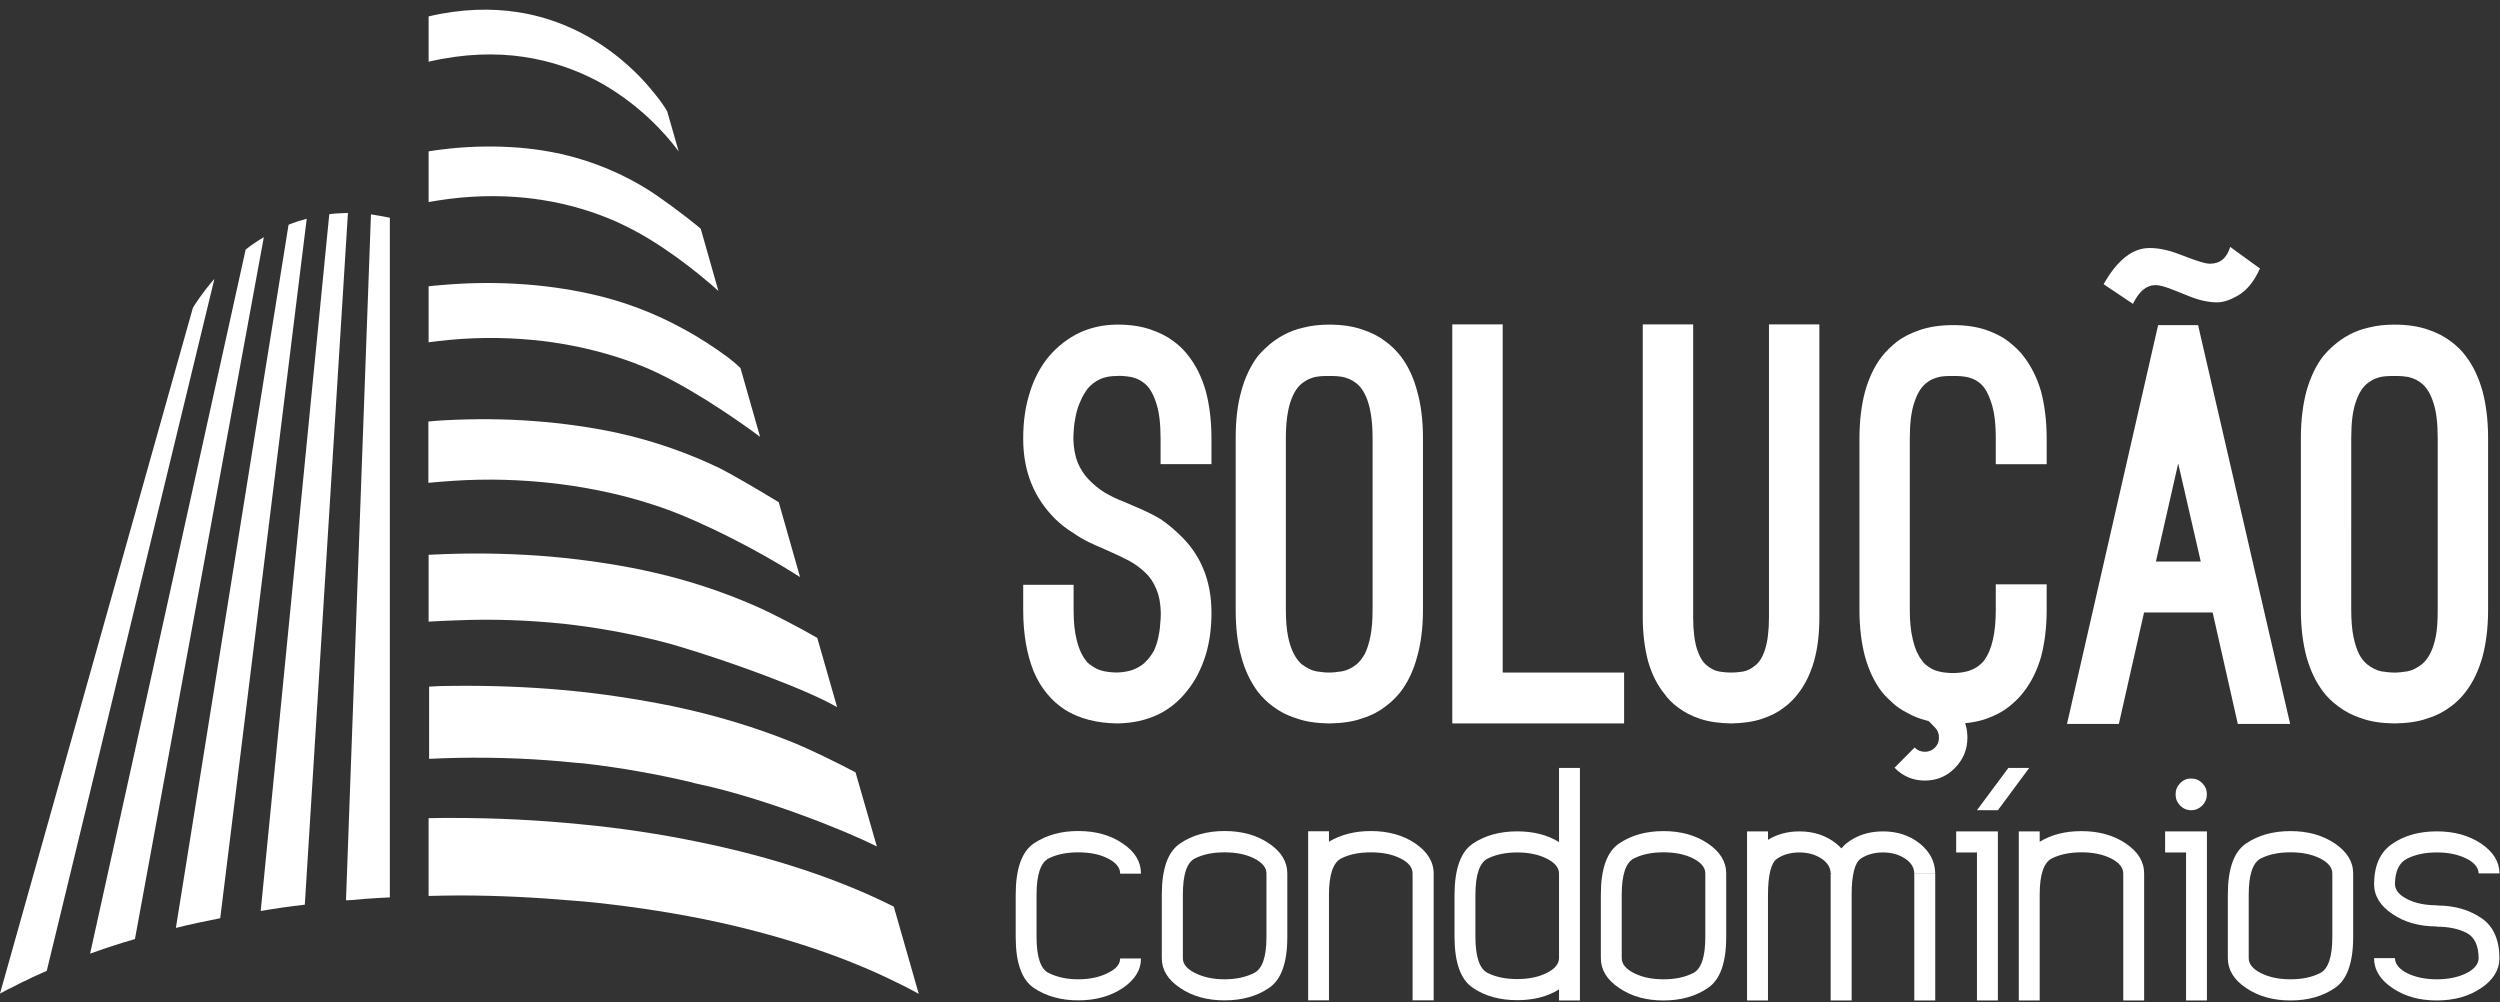
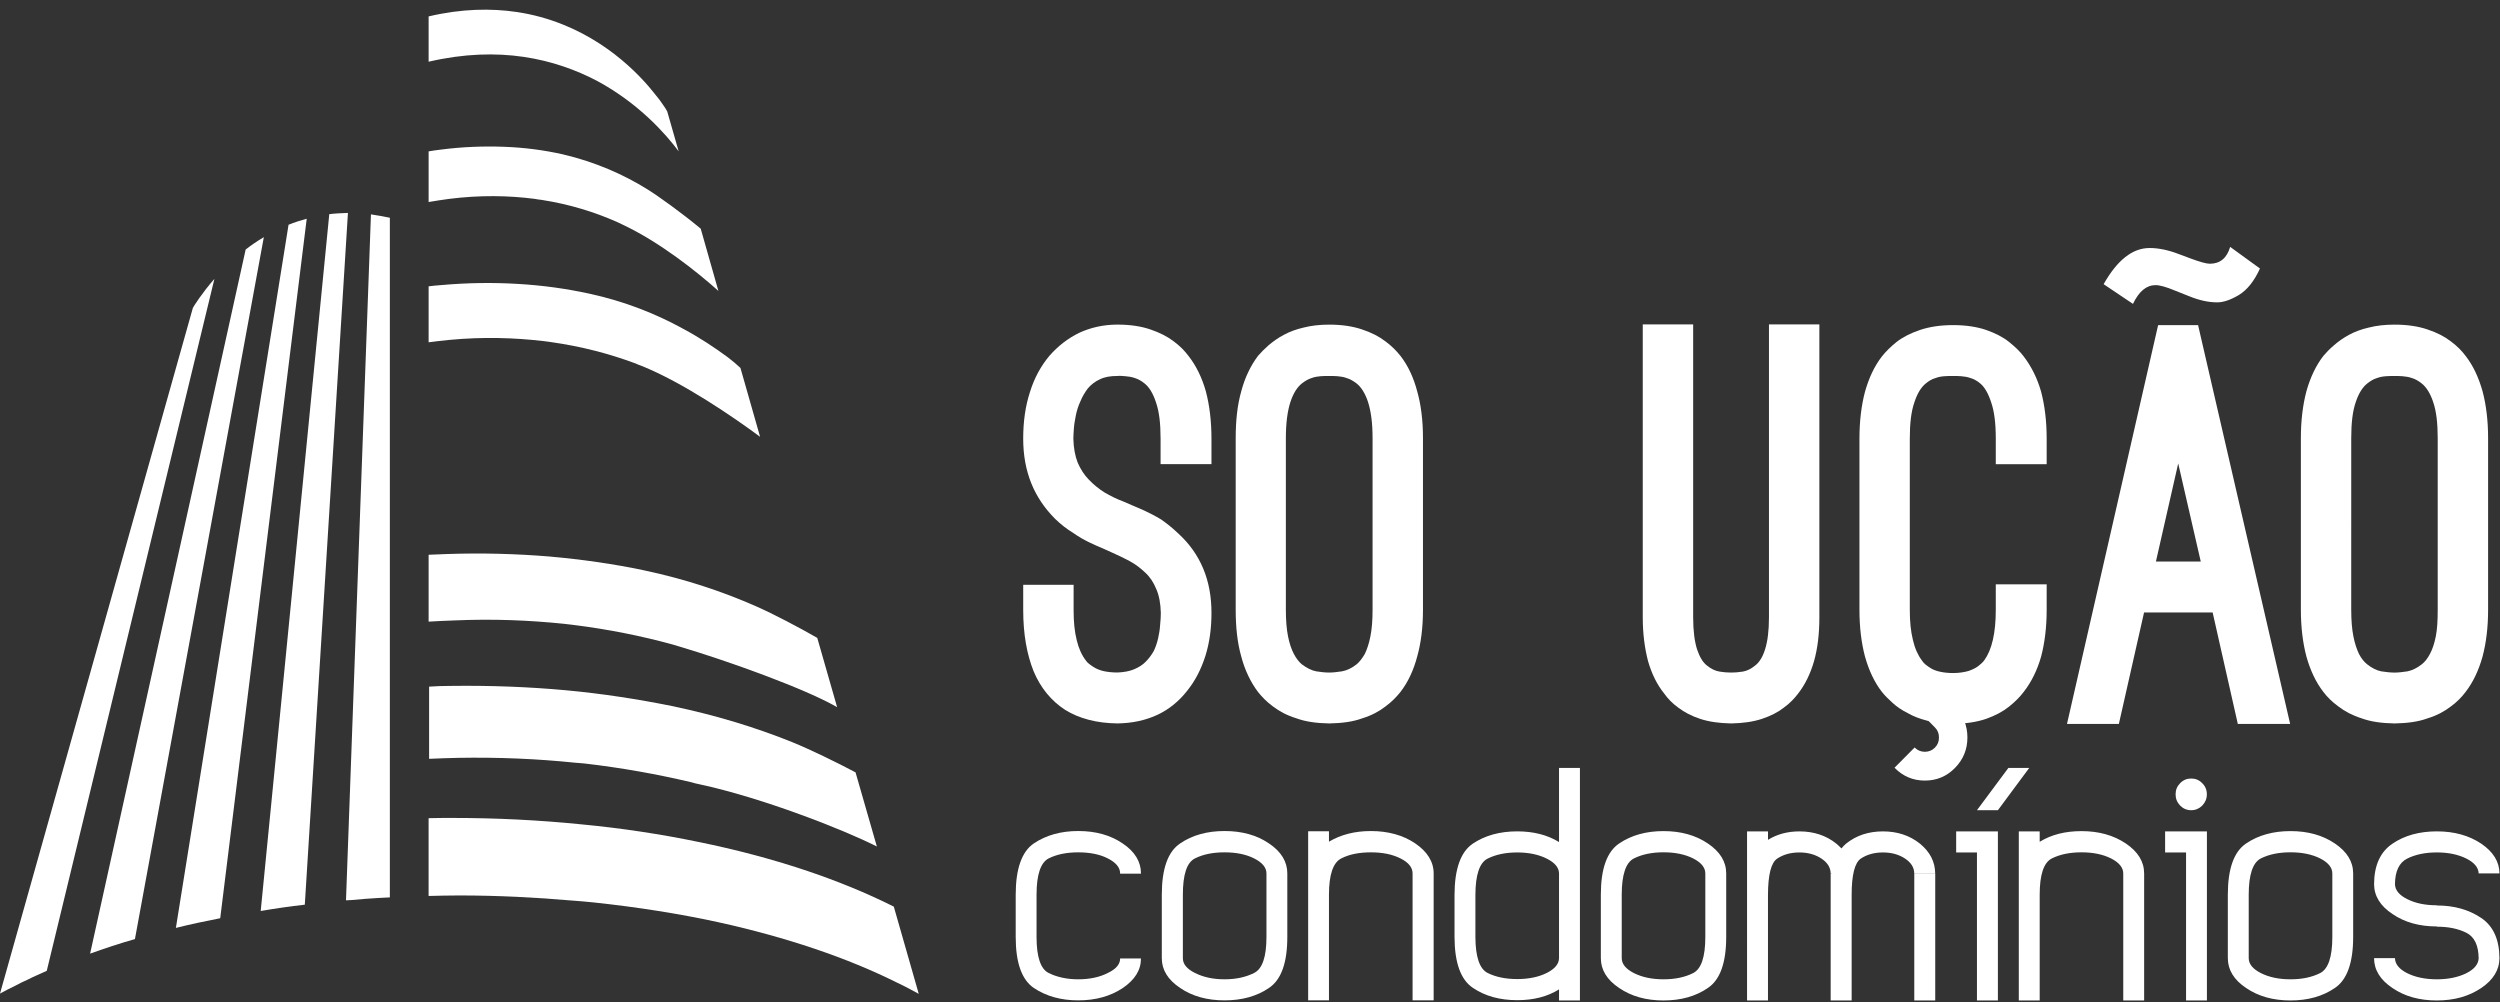
<svg xmlns="http://www.w3.org/2000/svg" version="1.1" id="Layer_1" x="0px" y="0px" width="103.18px" height="41.375px" viewBox="0 0 103.18 41.375" enable-background="new 0 0 103.18 41.375" xml:space="preserve">
  <rect x="0" y="0" width="103.18" height="41.375" fill="#333333" stroke="none" />
  <g>
    <g>
      <g id="XMLID_14_">
        <g>
          <path fill="#FFFFFF" d="M97.04,25.168c0,0.43,0.03,0.8,0.09,1.1s0.14,0.53,0.229,0.72c0.101,0.19,0.211,0.33,0.341,0.431      c0.189,0.149,0.38,0.25,0.58,0.289c0.199,0.03,0.38,0.051,0.55,0.051c0.149,0,0.33-0.021,0.529-0.051      c0.2-0.039,0.4-0.14,0.591-0.289c0.13-0.101,0.239-0.24,0.34-0.431c0.1-0.189,0.18-0.42,0.24-0.72      c0.06-0.3,0.079-0.67,0.079-1.1v-7.09c0-0.63-0.06-1.12-0.189-1.49c-0.12-0.36-0.28-0.61-0.47-0.76      c-0.12-0.1-0.261-0.18-0.391-0.22c-0.14-0.05-0.27-0.07-0.399-0.08c-0.12-0.01-0.23-0.01-0.33-0.01c-0.12,0-0.23,0-0.36,0.01      c-0.13,0.01-0.25,0.03-0.38,0.08c-0.14,0.04-0.26,0.12-0.39,0.22c-0.19,0.15-0.351,0.4-0.471,0.76      c-0.13,0.37-0.189,0.86-0.189,1.49V25.168z M102.689,25.168c0,0.72-0.08,1.369-0.229,1.93c-0.16,0.57-0.39,1.06-0.7,1.46      c-0.15,0.2-0.35,0.41-0.61,0.6c-0.26,0.2-0.569,0.37-0.96,0.49c-0.38,0.14-0.83,0.2-1.359,0.21c-0.53-0.01-0.98-0.07-1.36-0.21      c-0.38-0.12-0.7-0.29-0.96-0.49c-0.26-0.189-0.47-0.399-0.62-0.6c-0.31-0.4-0.54-0.89-0.7-1.46      c-0.149-0.561-0.229-1.21-0.229-1.93v-7.09c0-0.72,0.08-1.37,0.229-1.93c0.16-0.57,0.391-1.06,0.7-1.46      c0.12-0.14,0.26-0.29,0.44-0.44c0.17-0.15,0.38-0.3,0.62-0.43c0.239-0.13,0.51-0.23,0.819-0.3c0.311-0.08,0.66-0.12,1.061-0.12      c0.529,0,0.979,0.07,1.359,0.2c0.391,0.13,0.7,0.29,0.96,0.49c0.261,0.19,0.46,0.4,0.61,0.6c0.311,0.4,0.54,0.89,0.7,1.46      c0.149,0.56,0.229,1.21,0.229,1.93V25.168z" />
          <path fill="#FFFFFF" d="M89.899,19.127l-0.92,4.05h1.851L89.899,19.127z M85.309,29.878l3.761-16.46h1.649l3.8,16.46h-2.16      l-1.039-4.601h-2.83l-1.04,4.601H85.309z" />
          <path fill="#FFFFFF" d="M82.37,18.107c0-0.64-0.061-1.13-0.19-1.5c-0.12-0.37-0.27-0.63-0.45-0.78      c-0.12-0.1-0.25-0.18-0.39-0.22c-0.14-0.05-0.27-0.07-0.4-0.08c-0.119-0.01-0.229-0.01-0.33-0.01c-0.109,0-0.229,0-0.359,0.01      c-0.13,0.01-0.25,0.03-0.38,0.08c-0.141,0.04-0.271,0.12-0.391,0.22c-0.189,0.15-0.35,0.41-0.47,0.78      c-0.13,0.37-0.189,0.86-0.189,1.5v7.061c0,0.479,0.039,0.89,0.13,1.25c0.08,0.35,0.21,0.63,0.37,0.84      c0.069,0.12,0.21,0.229,0.399,0.34c0.101,0.06,0.23,0.1,0.37,0.13s0.32,0.05,0.52,0.05c0.261,0,0.48-0.04,0.65-0.09      c0.16-0.06,0.29-0.12,0.39-0.2c0.101-0.08,0.181-0.149,0.24-0.229c0.16-0.221,0.28-0.5,0.36-0.851      c0.08-0.35,0.12-0.76,0.12-1.239v-1.051h2.1v1.051c0,0.72-0.08,1.359-0.229,1.93c-0.16,0.56-0.4,1.05-0.721,1.46      c-0.149,0.2-0.359,0.41-0.609,0.61c-0.25,0.199-0.57,0.369-0.94,0.5c-0.38,0.13-0.84,0.199-1.36,0.21      c-0.399-0.011-0.75-0.051-1.06-0.131c-0.31-0.079-0.58-0.18-0.82-0.319c-0.239-0.12-0.449-0.26-0.62-0.42      c-0.17-0.15-0.319-0.301-0.439-0.45c-0.311-0.4-0.54-0.89-0.7-1.46c-0.149-0.561-0.229-1.21-0.229-1.93v-7.061      c0-0.73,0.08-1.38,0.229-1.94c0.16-0.57,0.39-1.06,0.7-1.46c0.16-0.2,0.36-0.4,0.61-0.6c0.26-0.2,0.579-0.36,0.96-0.49      c0.39-0.13,0.84-0.2,1.369-0.2c0.521,0,0.98,0.07,1.36,0.2c0.37,0.13,0.69,0.29,0.94,0.49c0.25,0.2,0.46,0.4,0.609,0.6      c0.32,0.42,0.561,0.9,0.721,1.46c0.149,0.57,0.229,1.21,0.229,1.94v1.05h-2.1V18.107z" />
          <path fill="#FFFFFF" d="M67.8,25.478v-12.09h2.08v12.09c0,0.57,0.06,1,0.16,1.32c0.109,0.319,0.24,0.54,0.41,0.67      c0.17,0.14,0.34,0.22,0.52,0.25c0.17,0.029,0.33,0.04,0.48,0.04c0.14,0,0.3-0.011,0.479-0.04c0.17-0.03,0.34-0.11,0.51-0.25      c0.17-0.13,0.311-0.351,0.41-0.67c0.101-0.32,0.16-0.75,0.16-1.32v-12.09h2.08v12.09c0,0.68-0.07,1.28-0.22,1.81      c-0.15,0.521-0.37,0.971-0.66,1.341c-0.15,0.199-0.34,0.399-0.59,0.579c-0.24,0.19-0.54,0.341-0.9,0.461      c-0.36,0.119-0.78,0.18-1.27,0.189c-0.5-0.01-0.92-0.07-1.28-0.189c-0.36-0.12-0.65-0.271-0.9-0.461      c-0.25-0.18-0.439-0.38-0.58-0.579c-0.3-0.37-0.52-0.82-0.67-1.341C67.88,26.758,67.8,26.157,67.8,25.478z" />
-           <polygon fill="#FFFFFF" points="67.03,27.758 67.03,29.857 59.939,29.857 59.939,13.388 62.019,13.388 62.019,27.758     " />
          <path fill="#FFFFFF" d="M57.8,14.688c0.31,0.4,0.54,0.89,0.69,1.46c0.159,0.56,0.239,1.21,0.239,1.93v7.09      c0,0.72-0.08,1.369-0.239,1.93c-0.15,0.57-0.381,1.06-0.69,1.46c-0.16,0.2-0.36,0.41-0.62,0.6c-0.26,0.2-0.57,0.37-0.96,0.49      c-0.38,0.14-0.83,0.2-1.36,0.21c-0.52-0.01-0.97-0.07-1.35-0.21c-0.39-0.12-0.71-0.29-0.97-0.49      c-0.26-0.189-0.46-0.399-0.62-0.6c-0.3-0.4-0.54-0.89-0.69-1.46c-0.16-0.561-0.23-1.21-0.23-1.93v-7.09      c0-0.72,0.07-1.37,0.23-1.93c0.15-0.57,0.39-1.06,0.69-1.46c0.12-0.14,0.27-0.29,0.439-0.44c0.181-0.15,0.381-0.3,0.631-0.43      c0.239-0.13,0.51-0.23,0.819-0.3c0.311-0.08,0.66-0.12,1.05-0.12c0.53,0,0.98,0.07,1.36,0.2c0.39,0.13,0.7,0.29,0.96,0.49      C57.439,14.277,57.639,14.487,57.8,14.688z M56.46,16.587c-0.12-0.36-0.28-0.61-0.47-0.76c-0.131-0.1-0.261-0.18-0.4-0.22      c-0.13-0.05-0.27-0.07-0.39-0.08c-0.13-0.01-0.24-0.01-0.341-0.01c-0.109,0-0.229,0-0.359,0.01c-0.12,0.01-0.25,0.03-0.38,0.08      c-0.13,0.04-0.261,0.12-0.391,0.22c-0.189,0.15-0.35,0.4-0.47,0.76c-0.12,0.37-0.189,0.86-0.189,1.49v7.09      c0,0.43,0.029,0.8,0.09,1.1c0.06,0.3,0.14,0.53,0.239,0.72c0.101,0.19,0.21,0.33,0.33,0.431c0.2,0.149,0.391,0.25,0.591,0.289      c0.189,0.03,0.369,0.051,0.539,0.051c0.15,0,0.33-0.021,0.53-0.051c0.21-0.039,0.41-0.14,0.601-0.289      c0.119-0.101,0.229-0.24,0.34-0.431c0.09-0.189,0.17-0.42,0.229-0.72c0.061-0.3,0.09-0.67,0.09-1.1v-7.09      C56.649,17.447,56.58,16.958,56.46,16.587z" />
          <path fill="#FFFFFF" d="M46.71,20.848c0.15,0.06,0.32,0.14,0.53,0.23c0.21,0.1,0.43,0.209,0.68,0.36      c0.23,0.16,0.47,0.35,0.71,0.58c0.46,0.42,0.8,0.9,1.03,1.45s0.34,1.16,0.34,1.83c0,0.63-0.08,1.229-0.25,1.77      c-0.18,0.561-0.42,1.03-0.76,1.45c-0.33,0.42-0.73,0.75-1.21,0.979c-0.49,0.23-1.04,0.351-1.66,0.36      c-0.86-0.01-1.58-0.2-2.16-0.56c-0.57-0.37-1.01-0.9-1.3-1.591c-0.28-0.699-0.43-1.539-0.43-2.52v-1.05h2.08v1.05      c0,0.48,0.04,0.89,0.13,1.24c0.08,0.34,0.21,0.62,0.38,0.84c0.03,0.05,0.08,0.1,0.15,0.15c0.06,0.05,0.14,0.1,0.24,0.159      c0.1,0.051,0.22,0.101,0.37,0.13c0.15,0.03,0.33,0.051,0.54,0.051c0.26-0.011,0.49-0.051,0.68-0.13      c0.19-0.08,0.36-0.181,0.49-0.32c0.13-0.13,0.24-0.28,0.33-0.44c0.08-0.17,0.14-0.35,0.18-0.529c0.04-0.181,0.07-0.36,0.08-0.54      c0.02-0.181,0.03-0.351,0.03-0.5c-0.01-0.391-0.07-0.721-0.19-0.99c-0.11-0.271-0.26-0.5-0.46-0.68      c-0.19-0.181-0.4-0.341-0.64-0.471c-0.23-0.12-0.47-0.239-0.7-0.34l-0.4-0.18c-0.16-0.061-0.34-0.15-0.56-0.25      c-0.21-0.101-0.44-0.23-0.68-0.4c-0.25-0.149-0.49-0.34-0.73-0.569c-0.44-0.44-0.77-0.931-0.99-1.48      c-0.22-0.55-0.33-1.16-0.33-1.83c0-0.71,0.09-1.35,0.28-1.93c0.18-0.58,0.45-1.07,0.8-1.49c0.35-0.4,0.76-0.72,1.23-0.95      c0.48-0.22,1-0.34,1.58-0.34c0.53,0,0.98,0.07,1.36,0.2c0.38,0.13,0.7,0.29,0.96,0.49c0.26,0.19,0.46,0.4,0.61,0.6      c0.32,0.41,0.56,0.9,0.72,1.47c0.15,0.57,0.23,1.22,0.23,1.95v1.05h-2.1v-1.05c0-0.64-0.06-1.13-0.19-1.5      c-0.12-0.37-0.28-0.63-0.47-0.78c-0.12-0.1-0.26-0.18-0.39-0.22c-0.14-0.05-0.27-0.07-0.4-0.08c-0.12-0.01-0.24-0.02-0.34-0.01      c-0.28,0-0.52,0.04-0.72,0.14c-0.2,0.09-0.36,0.22-0.49,0.37c-0.12,0.16-0.23,0.34-0.31,0.54c-0.09,0.19-0.15,0.39-0.19,0.59      c-0.04,0.2-0.07,0.38-0.08,0.55c-0.01,0.16-0.02,0.29-0.02,0.4c0.01,0.38,0.07,0.71,0.18,0.99c0.12,0.27,0.27,0.51,0.46,0.7      c0.19,0.2,0.41,0.38,0.65,0.53c0.24,0.14,0.5,0.27,0.77,0.37L46.71,20.848z" />
        </g>
        <g>
			</g>
      </g>
      <path fill="#FFFFFF" d="M64.344,31.693h0.863v9.598h-0.863v-0.457c-0.481,0.301-1.058,0.445-1.725,0.445    c-0.717,0-1.327-0.166-1.832-0.51c-0.501-0.334-0.752-1.033-0.756-2.098v-1.744c0.004-1.068,0.255-1.77,0.756-2.109    c0.505-0.338,1.115-0.506,1.832-0.506c0.667,0,1.242,0.145,1.725,0.441V31.693L64.344,31.693z M60.893,38.672    c0.003,0.82,0.171,1.316,0.505,1.484s0.744,0.252,1.221,0.252c0.476,0,0.882-0.084,1.218-0.252    c0.335-0.168,0.505-0.375,0.507-0.611v-3.496c-0.002-0.24-0.172-0.445-0.507-0.613c-0.336-0.168-0.742-0.254-1.218-0.254    c-0.477,0-0.887,0.086-1.221,0.254s-0.502,0.668-0.505,1.492V38.672L60.893,38.672z M66.07,36.928c0-1.07,0.251-1.777,0.757-2.117    c0.505-0.34,1.111-0.51,1.828-0.51s1.329,0.17,1.83,0.51c0.506,0.34,0.759,0.752,0.759,1.238v2.623    c0,1.064-0.253,1.77-0.759,2.105c-0.501,0.344-1.113,0.514-1.83,0.514s-1.323-0.17-1.828-0.514    c-0.506-0.336-0.757-0.752-0.757-1.232V36.928L66.07,36.928z M70.382,36.049c0-0.242-0.168-0.451-0.504-0.621    c-0.338-0.168-0.743-0.252-1.222-0.252c-0.477,0-0.882,0.084-1.219,0.252c-0.337,0.17-0.505,0.672-0.505,1.5v2.617    c0,0.24,0.168,0.447,0.505,0.617s0.742,0.256,1.219,0.256c0.479,0,0.884-0.086,1.222-0.256c0.336-0.17,0.504-0.664,0.504-1.49    V36.049L70.382,36.049z M72.105,34.313h0.864v0.348c0.373-0.23,0.802-0.348,1.297-0.348c0.592,0,1.103,0.168,1.523,0.506    c0.076,0.064,0.148,0.133,0.212,0.197c0.058-0.074,0.123-0.141,0.19-0.197c0.42-0.338,0.927-0.506,1.522-0.506    c0.594,0,1.104,0.168,1.527,0.506c0.414,0.34,0.625,0.746,0.629,1.23h-0.865c0-0.24-0.126-0.445-0.377-0.613    c-0.252-0.168-0.558-0.254-0.913-0.254c-0.36,0-0.662,0.086-0.915,0.254c-0.248,0.168-0.378,0.668-0.378,1.492v4.363h-0.866    v-5.236h0.061v-0.006h-0.061c-0.004-0.24-0.126-0.445-0.379-0.613c-0.252-0.168-0.558-0.254-0.911-0.254    c-0.361,0-0.664,0.086-0.916,0.254c-0.253,0.168-0.378,0.668-0.381,1.492v4.363h-0.864V34.313L72.105,34.313z M79.871,36.055    h-0.865v5.236h0.865V36.055L79.871,36.055z M82.457,34.313v6.979h-0.864v-6.109h-0.858v-0.869H82.457L82.457,34.313z     M81.593,33.439l1.297-1.746h0.861l-1.294,1.746H81.593L81.593,33.439z M83.32,34.313h0.862v0.43    c0.482-0.297,1.056-0.441,1.726-0.441c0.713,0,1.323,0.17,1.829,0.51c0.503,0.34,0.756,0.752,0.756,1.238v5.242h-0.862v-5.242    c0-0.242-0.169-0.451-0.504-0.621c-0.337-0.168-0.742-0.252-1.219-0.252c-0.478,0-0.888,0.084-1.223,0.252    c-0.338,0.17-0.503,0.672-0.503,1.5v4.363H83.32V34.313L83.32,34.313z M91.084,34.313v6.979h-0.861v-6.109h-0.865v-0.869H91.084    L91.084,34.313z M90.434,33.439c-0.177,0-0.328-0.064-0.455-0.191c-0.126-0.133-0.188-0.281-0.188-0.465    c0-0.182,0.063-0.334,0.188-0.459c0.127-0.131,0.278-0.193,0.455-0.193c0.181,0,0.331,0.063,0.457,0.193    c0.127,0.125,0.19,0.277,0.19,0.459c0,0.184-0.064,0.332-0.19,0.465C90.765,33.373,90.615,33.439,90.434,33.439L90.434,33.439z     M91.947,36.928c0-1.07,0.25-1.777,0.756-2.117c0.504-0.34,1.113-0.51,1.831-0.51c0.717,0,1.326,0.17,1.829,0.51    c0.504,0.34,0.757,0.752,0.757,1.238v2.623c0,1.064-0.253,1.77-0.757,2.105c-0.503,0.344-1.112,0.514-1.829,0.514    c-0.718,0-1.327-0.17-1.831-0.514c-0.506-0.336-0.756-0.752-0.756-1.232V36.928L91.947,36.928z M96.26,36.049    c0-0.242-0.17-0.451-0.504-0.621c-0.338-0.168-0.745-0.252-1.222-0.252c-0.478,0-0.885,0.084-1.222,0.252    c-0.336,0.17-0.503,0.672-0.503,1.5v2.617c0,0.24,0.167,0.447,0.503,0.617c0.337,0.17,0.744,0.256,1.222,0.256    c0.477,0,0.884-0.086,1.222-0.256c0.334-0.17,0.504-0.664,0.504-1.49V36.049L96.26,36.049z M97.983,36.492    c0.003-0.777,0.256-1.334,0.762-1.674c0.499-0.338,1.11-0.506,1.829-0.506c0.714,0,1.322,0.168,1.83,0.506    c0.499,0.34,0.751,0.746,0.754,1.23h-0.859c-0.008-0.24-0.174-0.445-0.506-0.613c-0.339-0.168-0.744-0.254-1.22-0.254    c-0.479,0-0.885,0.086-1.222,0.254c-0.335,0.168-0.5,0.521-0.506,1.057c0.006,0.24,0.171,0.451,0.506,0.617    c0.337,0.17,0.742,0.254,1.222,0.254v0.008c0.714,0,1.322,0.172,1.83,0.514c0.499,0.334,0.751,0.893,0.754,1.66    c-0.003,0.486-0.255,0.898-0.754,1.234c-0.508,0.342-1.116,0.512-1.83,0.512c-0.721,0-1.33-0.17-1.829-0.512    c-0.506-0.336-0.759-0.748-0.762-1.234h0.863c0.006,0.244,0.171,0.453,0.506,0.621c0.337,0.166,0.742,0.252,1.222,0.252    c0.476,0,0.881-0.086,1.22-0.252c0.332-0.168,0.498-0.377,0.506-0.621c-0.008-0.529-0.174-0.879-0.506-1.047    c-0.339-0.17-0.744-0.252-1.22-0.252v-0.01c-0.721,0-1.33-0.17-1.829-0.512C98.239,37.391,97.986,36.979,97.983,36.492z" />
      <g id="XMLID_16_">
        <g>
          <path fill="#FFFFFF" d="M59.17,36.048v5.239H58.3v-5.239c0-0.24-0.16-0.45-0.5-0.62s-0.74-0.25-1.22-0.25      c-0.48,0-0.891,0.08-1.221,0.25c-0.34,0.17-0.51,0.67-0.51,1.5v4.359H53.99v-6.979h0.859v0.43c0.49-0.29,1.061-0.439,1.73-0.439      c0.71,0,1.33,0.17,1.83,0.51S59.17,35.567,59.17,36.048z" />
        </g>
        <g>
			</g>
      </g>
      <g id="XMLID_15_">
        <g>
          <path fill="#FFFFFF" d="M53.13,36.048v2.62c0,1.069-0.25,1.77-0.76,2.109c-0.5,0.34-1.11,0.51-1.83,0.51      c-0.72,0-1.33-0.17-1.83-0.51c-0.51-0.34-0.76-0.75-0.76-1.229v-2.62c0-1.07,0.25-1.78,0.76-2.12c0.5-0.34,1.11-0.51,1.83-0.51      c0.72,0,1.33,0.17,1.83,0.51C52.88,35.147,53.13,35.567,53.13,36.048z M52.269,38.668v-2.62c0-0.24-0.17-0.45-0.51-0.62      s-0.74-0.25-1.22-0.25s-0.88,0.08-1.22,0.25s-0.5,0.67-0.5,1.5v2.62c0,0.239,0.16,0.439,0.5,0.609s0.74,0.261,1.22,0.261      s0.88-0.091,1.22-0.261S52.269,39.497,52.269,38.668z" />
        </g>
        <g>
			</g>
      </g>
      <g id="XMLID_13_">
        <g>
          <path fill="#FFFFFF" d="M47.09,36.048v0.01h-0.86v-0.01c0-0.24-0.17-0.45-0.51-0.62c-0.33-0.17-0.74-0.25-1.22-0.25      c-0.47,0-0.88,0.08-1.22,0.25c-0.33,0.17-0.5,0.67-0.5,1.5v1.74c0,0.829,0.17,1.329,0.5,1.489c0.34,0.17,0.75,0.261,1.22,0.261      c0.48,0,0.89-0.091,1.22-0.261c0.34-0.16,0.51-0.359,0.51-0.6h0.86c0,0.479-0.25,0.88-0.75,1.22c-0.51,0.34-1.12,0.51-1.84,0.51      c-0.71,0-1.32-0.17-1.83-0.51c-0.5-0.34-0.75-1.04-0.75-2.109v-1.74c0-1.07,0.25-1.78,0.75-2.12c0.51-0.34,1.12-0.51,1.83-0.51      c0.72,0,1.33,0.17,1.83,0.51C46.84,35.147,47.09,35.567,47.09,36.048z" />
        </g>
        <g>
			</g>
      </g>
      <path fill="#FFFFFF" d="M80.27,28.764l0.414,0.418c0.344,0.346,0.515,0.764,0.515,1.256c0,0.49-0.171,0.908-0.515,1.258    c-0.339,0.346-0.754,0.52-1.242,0.52c-0.483,0-0.899-0.174-1.241-0.52l-0.01-0.01l0.829-0.836l0.007,0.008    c0.115,0.111,0.254,0.17,0.415,0.17c0.163,0,0.305-0.059,0.414-0.17c0.115-0.115,0.171-0.254,0.169-0.42    c0.002-0.162-0.054-0.305-0.169-0.418l-0.414-0.42L80.27,28.764z" />
      <path fill="#FFFFFF" d="M93.273,11.082c-0.236,0.521-0.525,0.88-0.865,1.09c-0.343,0.204-0.639,0.307-0.901,0.307    c-0.362,0-0.748-0.086-1.168-0.258l-0.566-0.225c-0.36-0.151-0.631-0.228-0.808-0.228c-0.379,0-0.688,0.259-0.933,0.774    l-1.211-0.813c0.562-0.995,1.192-1.493,1.898-1.493c0.365,0,0.768,0.082,1.199,0.248l0.473,0.177    c0.401,0.149,0.668,0.224,0.813,0.224c0.423,0,0.703-0.232,0.84-0.695L93.273,11.082z" />
    </g>
    <g>
      <g>
        <path fill="#00ADE4" d="M15.072,37.1c-0.195,0.016-0.388,0.029-0.582,0.049C14.682,37.129,14.877,37.115,15.072,37.1z" />
        <g id="XMLID_5_">
          <g>
            <path fill="#FFFFFF" d="M16.09,8.987v28.05c-0.34,0.011-0.68,0.04-1.02,0.061c-0.19,0.02-0.39,0.03-0.58,0.05       c-0.07,0-0.14,0.01-0.21,0.01l1.03-28.31C15.56,8.888,15.82,8.928,16.09,8.987z" />
          </g>
          <g>
				</g>
        </g>
        <g id="XMLID_1_">
          <g>
            <path fill="#FFFFFF" d="M14.36,8.788l-1.78,28.55c-0.62,0.069-1.23,0.159-1.82,0.26l2.83-28.76       C13.84,8.808,14.09,8.797,14.36,8.788z" />
          </g>
          <g>
				</g>
        </g>
        <g id="XMLID_4_">
          <g>
            <path fill="#FFFFFF" d="M12.659,9.027l-3.57,28.87c-0.62,0.12-1.23,0.25-1.83,0.4l4.65-29.021       C12.15,9.178,12.4,9.098,12.659,9.027z" />
          </g>
          <g>
				</g>
        </g>
        <g id="XMLID_2_">
          <g>
            <path fill="#FFFFFF" d="M10.889,9.788l-5.32,28.97c-0.64,0.18-1.26,0.39-1.85,0.6l6.42-29.06       C10.369,10.118,10.619,9.947,10.889,9.788z" />
          </g>
          <g>
				</g>
        </g>
        <path fill="#00ADE4" d="M0.892,40.549c-0.092,0.045-0.184,0.09-0.272,0.135C0.709,40.637,0.8,40.594,0.892,40.549z" />
        <path fill="#00ADE4" d="M1.935,40.064c-0.269,0.117-0.529,0.234-0.785,0.359C1.406,40.299,1.666,40.182,1.935,40.064z" />
        <g id="XMLID_3_">
          <g>
            <path fill="#FFFFFF" d="M1.15,40.428c-0.09,0.04-0.17,0.08-0.26,0.12c-0.09,0.05-0.18,0.09-0.27,0.14       c-0.21,0.1-0.42,0.21-0.62,0.32l7.96-28.3c0.05-0.09,0.36-0.59,0.89-1.2l-6.92,28.56C1.67,40.188,1.4,40.298,1.15,40.428z" />
          </g>
          <g>
				</g>
        </g>
      </g>
      <g>
        <path fill="#3373B8" d="M26.78,3.578c-0.396-0.458-0.95-1.01-1.665-1.525c-0.815-0.587-1.838-1.128-3.076-1.421     C21.814,0.578,21.58,0.536,21.342,0.5C24.044,0.909,25.846,2.501,26.78,3.578z" />
        <linearGradient id="SVGID_1_" gradientUnits="userSpaceOnUse" x1="28.072" y1="-11.753" x2="27.805" y2="-13.267" gradientTransform="matrix(1 0 0 -1 -0.16 -7.085)">
          <stop offset="0" style="stop-color:#3170B7" />
          <stop offset="1" style="stop-color:#1556A6" />
        </linearGradient>
        <polygon fill="url(#SVGID_1_)" points="28.012,6.247 27.543,4.604 28.011,6.247    " />
        <linearGradient id="SVGID_2_" gradientUnits="userSpaceOnUse" x1="31.753" y1="12.796" x2="24.191" y2="-30.093" gradientTransform="matrix(1 0 0 -1 -0.16 -7.085)">
          <stop offset="0" style="stop-color:#3170B7" />
          <stop offset="1" style="stop-color:#1556A6" />
        </linearGradient>
        <path fill="url(#SVGID_2_)" d="M27.205,4.106c0.113,0.151,0.196,0.276,0.253,0.361C27.402,4.382,27.318,4.257,27.205,4.106z" />
        <g id="XMLID_12_">
          <g>
            <path fill="#FFFFFF" d="M27.21,4.107c0.11,0.15,0.19,0.27,0.25,0.36c0.06,0.09,0.08,0.14,0.08,0.14l0.47,1.64       c-0.54-0.73-1.66-1.99-3.37-2.91c-0.86-0.45-1.87-0.82-3.03-0.99c-1.15-0.17-2.46-0.14-3.92,0.2v-1.87       c1.36-0.32,2.58-0.34,3.65-0.18c2.7,0.41,4.51,2,5.44,3.08C26.949,3.777,27.09,3.958,27.21,4.107z" />
          </g>
          <g>
				</g>
        </g>
        <g id="XMLID_11_">
          <g>
            <path fill="#FFFFFF" d="M26.71,7.808c0.47,0.29,1.44,0.99,2.21,1.63l0.73,2.57c-0.89-0.8-2.43-2.02-3.94-2.73       c-0.07-0.04-0.15-0.07-0.23-0.11c-0.92-0.41-1.97-0.74-3.14-0.92c-0.09-0.01-0.18-0.02-0.27-0.04c-1.08-0.14-2.26-0.16-3.53,0       c-0.28,0.04-0.57,0.08-0.85,0.13v-2.09c0.16-0.03,0.32-0.05,0.48-0.07c0.91-0.12,1.79-0.15,2.62-0.12       c0.86,0.03,1.67,0.14,2.43,0.31C24.59,6.688,25.76,7.217,26.71,7.808z" />
          </g>
          <g>
				</g>
        </g>
        <g id="XMLID_10_">
          <g>
            <path fill="#FFFFFF" d="M28.19,13.567c0.71,0.38,1.32,0.79,1.85,1.18c0.2,0.15,0.37,0.3,0.52,0.44l0.81,2.84       c-1.11-0.82-3.16-2.23-4.9-2.93c-0.08-0.03-0.17-0.06-0.25-0.1c-1.05-0.39-2.21-0.7-3.49-0.88c-0.1-0.01-0.19-0.03-0.3-0.04       c-1.2-0.14-2.49-0.18-3.87-0.05c-0.29,0.03-0.58,0.06-0.87,0.1v-2.31c0.17-0.02,0.34-0.04,0.51-0.05       c1.11-0.1,2.17-0.11,3.17-0.05c1.04,0.06,2.02,0.2,2.94,0.4C25.8,12.438,27.099,12.967,28.19,13.567z" />
          </g>
          <g>
				</g>
        </g>
        <g id="XMLID_9_">
          <g>
-             <path fill="#FFFFFF" d="M22.02,17.377c1.2,0.09,2.34,0.25,3.42,0.48c1.6,0.35,3.02,0.87,4.25,1.46       c0.5,0.25,1.58,0.88,2.45,1.41l0.88,3.09c-1.69-1.08-4.05-2.3-5.77-2.89c-0.09-0.03-0.18-0.06-0.27-0.09       c-1.16-0.38-2.43-0.67-3.81-0.85c-0.1-0.01-0.21-0.03-0.32-0.04c-1.32-0.15-2.72-0.2-4.19-0.1c-0.33,0.02-0.65,0.05-0.98,0.08       v-2.53c0.22-0.02,0.43-0.04,0.64-0.05C19.599,17.277,20.84,17.288,22.02,17.377z" />
-           </g>
+             </g>
          <g>
				</g>
        </g>
        <g id="XMLID_6_">
          <g>
            <path fill="#FFFFFF" d="M26.57,23.537c1.71,0.36,3.26,0.881,4.62,1.48c0.73,0.32,1.83,0.9,2.54,1.31l0.82,2.86       c-1.31-0.76-4.51-1.91-6.5-2.5c-0.1-0.03-0.2-0.06-0.3-0.09c-1.28-0.351-2.66-0.63-4.13-0.811c-0.11-0.01-0.23-0.029-0.34-0.04       c-1.44-0.149-2.95-0.21-4.52-0.14c-0.36,0.01-0.72,0.03-1.07,0.05v-2.76c0.25-0.01,0.5-0.02,0.75-0.03       c1.46-0.05,2.87-0.01,4.22,0.101C24.03,23.088,25.34,23.277,26.57,23.537z" />
          </g>
          <g>
				</g>
        </g>
        <g id="XMLID_7_">
          <g>
            <path fill="#FFFFFF" d="M23.34,28.487c1.53,0.141,2.99,0.37,4.38,0.65c1.82,0.38,3.48,0.89,4.97,1.49       c0.76,0.31,1.85,0.84,2.62,1.25l0.88,3.06c-1.36-0.69-4.72-2.01-7.33-2.57c-0.11-0.02-0.22-0.05-0.32-0.08       c-1.4-0.33-2.88-0.6-4.44-0.779c-0.12-0.011-0.25-0.021-0.37-0.03c-1.55-0.16-3.16-0.23-4.83-0.2       c-0.4,0.01-0.79,0.021-1.19,0.04v-2.979c0.3-0.021,0.59-0.03,0.89-0.03C20.23,28.287,21.82,28.348,23.34,28.487z" />
          </g>
          <g>
				</g>
        </g>
        <path fill="#00ADE4" d="M23.62,37.166c-1.512-0.133-3.069-0.207-4.669-0.207C20.551,36.959,22.108,37.033,23.62,37.166z" />
        <path fill="#3373B8" d="M36.892,37.42l1.025,3.598L36.892,37.42z" />
        <g id="XMLID_8_">
          <g>
            <path fill="#FFFFFF" d="M36.889,37.418l1.03,3.6c-0.28-0.15-0.57-0.311-0.87-0.45c-2.08-1.04-4.6-1.89-7.42-2.51       c-1.61-0.351-3.33-0.62-5.11-0.811c-0.3-0.029-0.6-0.06-0.9-0.079c-1.51-0.131-3.07-0.211-4.67-0.211       c-0.42,0-0.84,0.011-1.26,0.021v-3.21c0.33-0.01,0.65-0.01,0.99-0.01c1.81,0,3.57,0.09,5.27,0.26       c1.7,0.16,3.33,0.41,4.87,0.729C31.92,35.378,34.659,36.298,36.889,37.418z" />
          </g>
          <g>
				</g>
        </g>
      </g>
    </g>
  </g>
</svg>